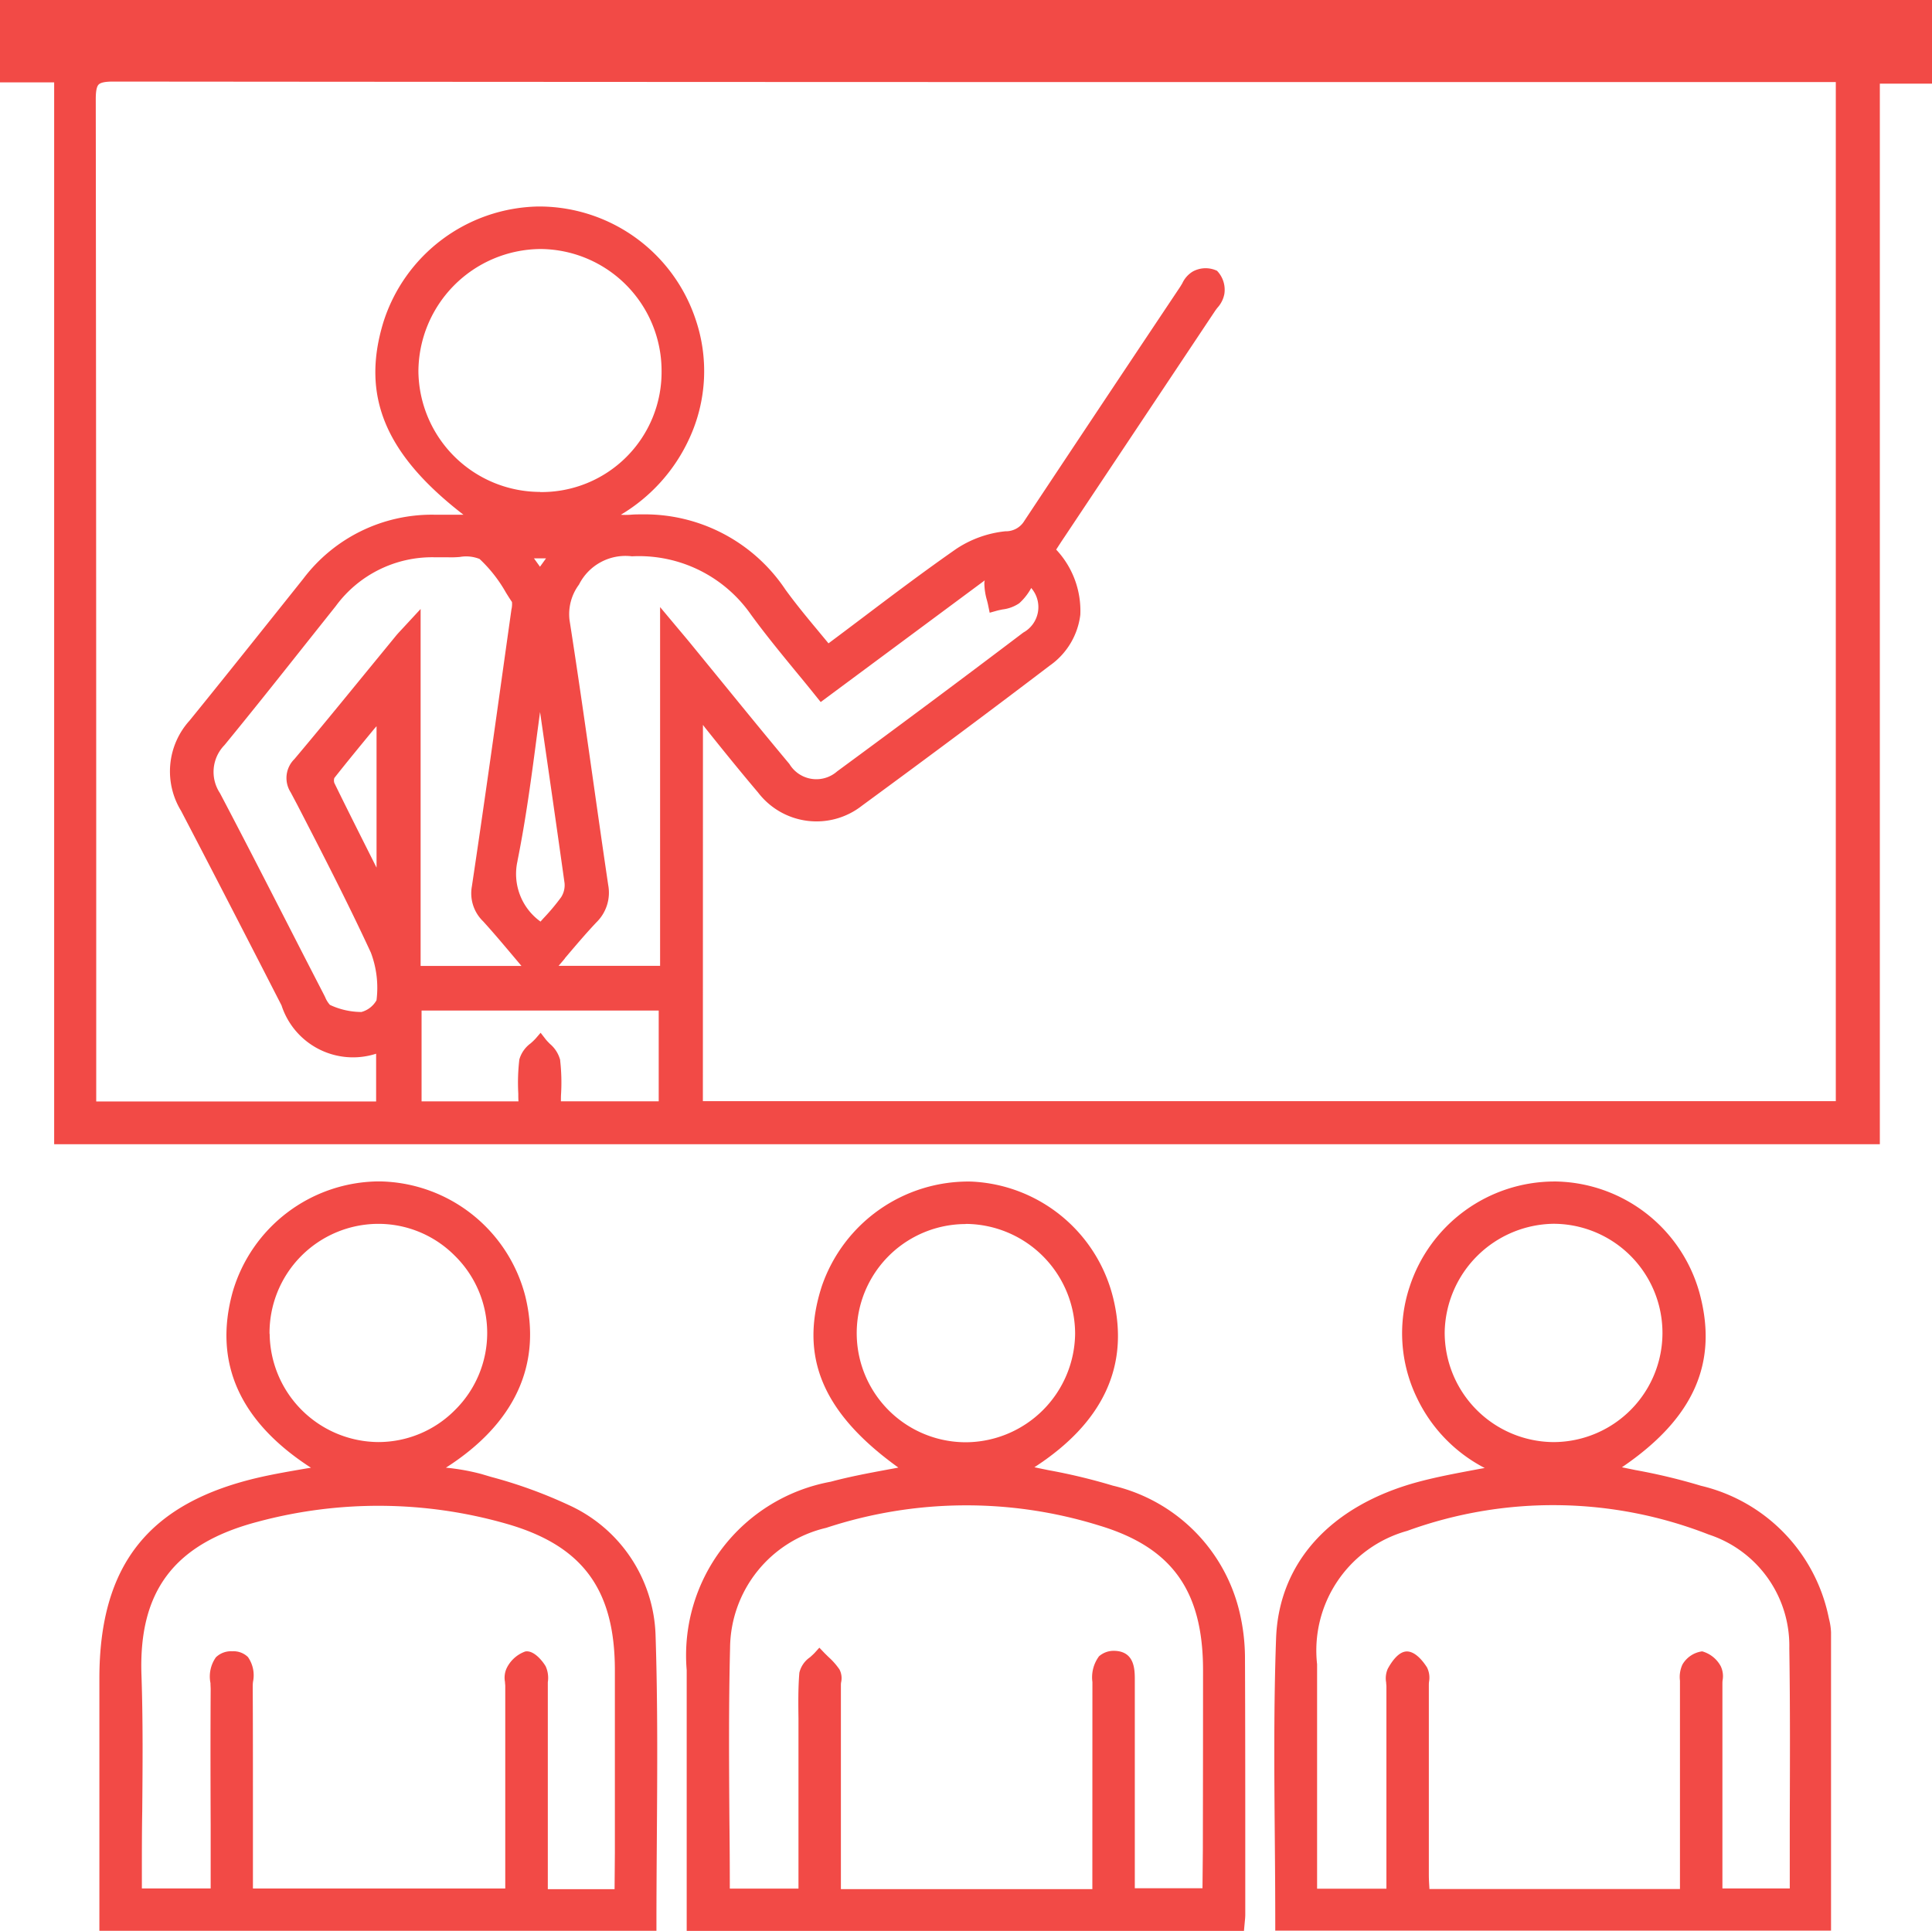
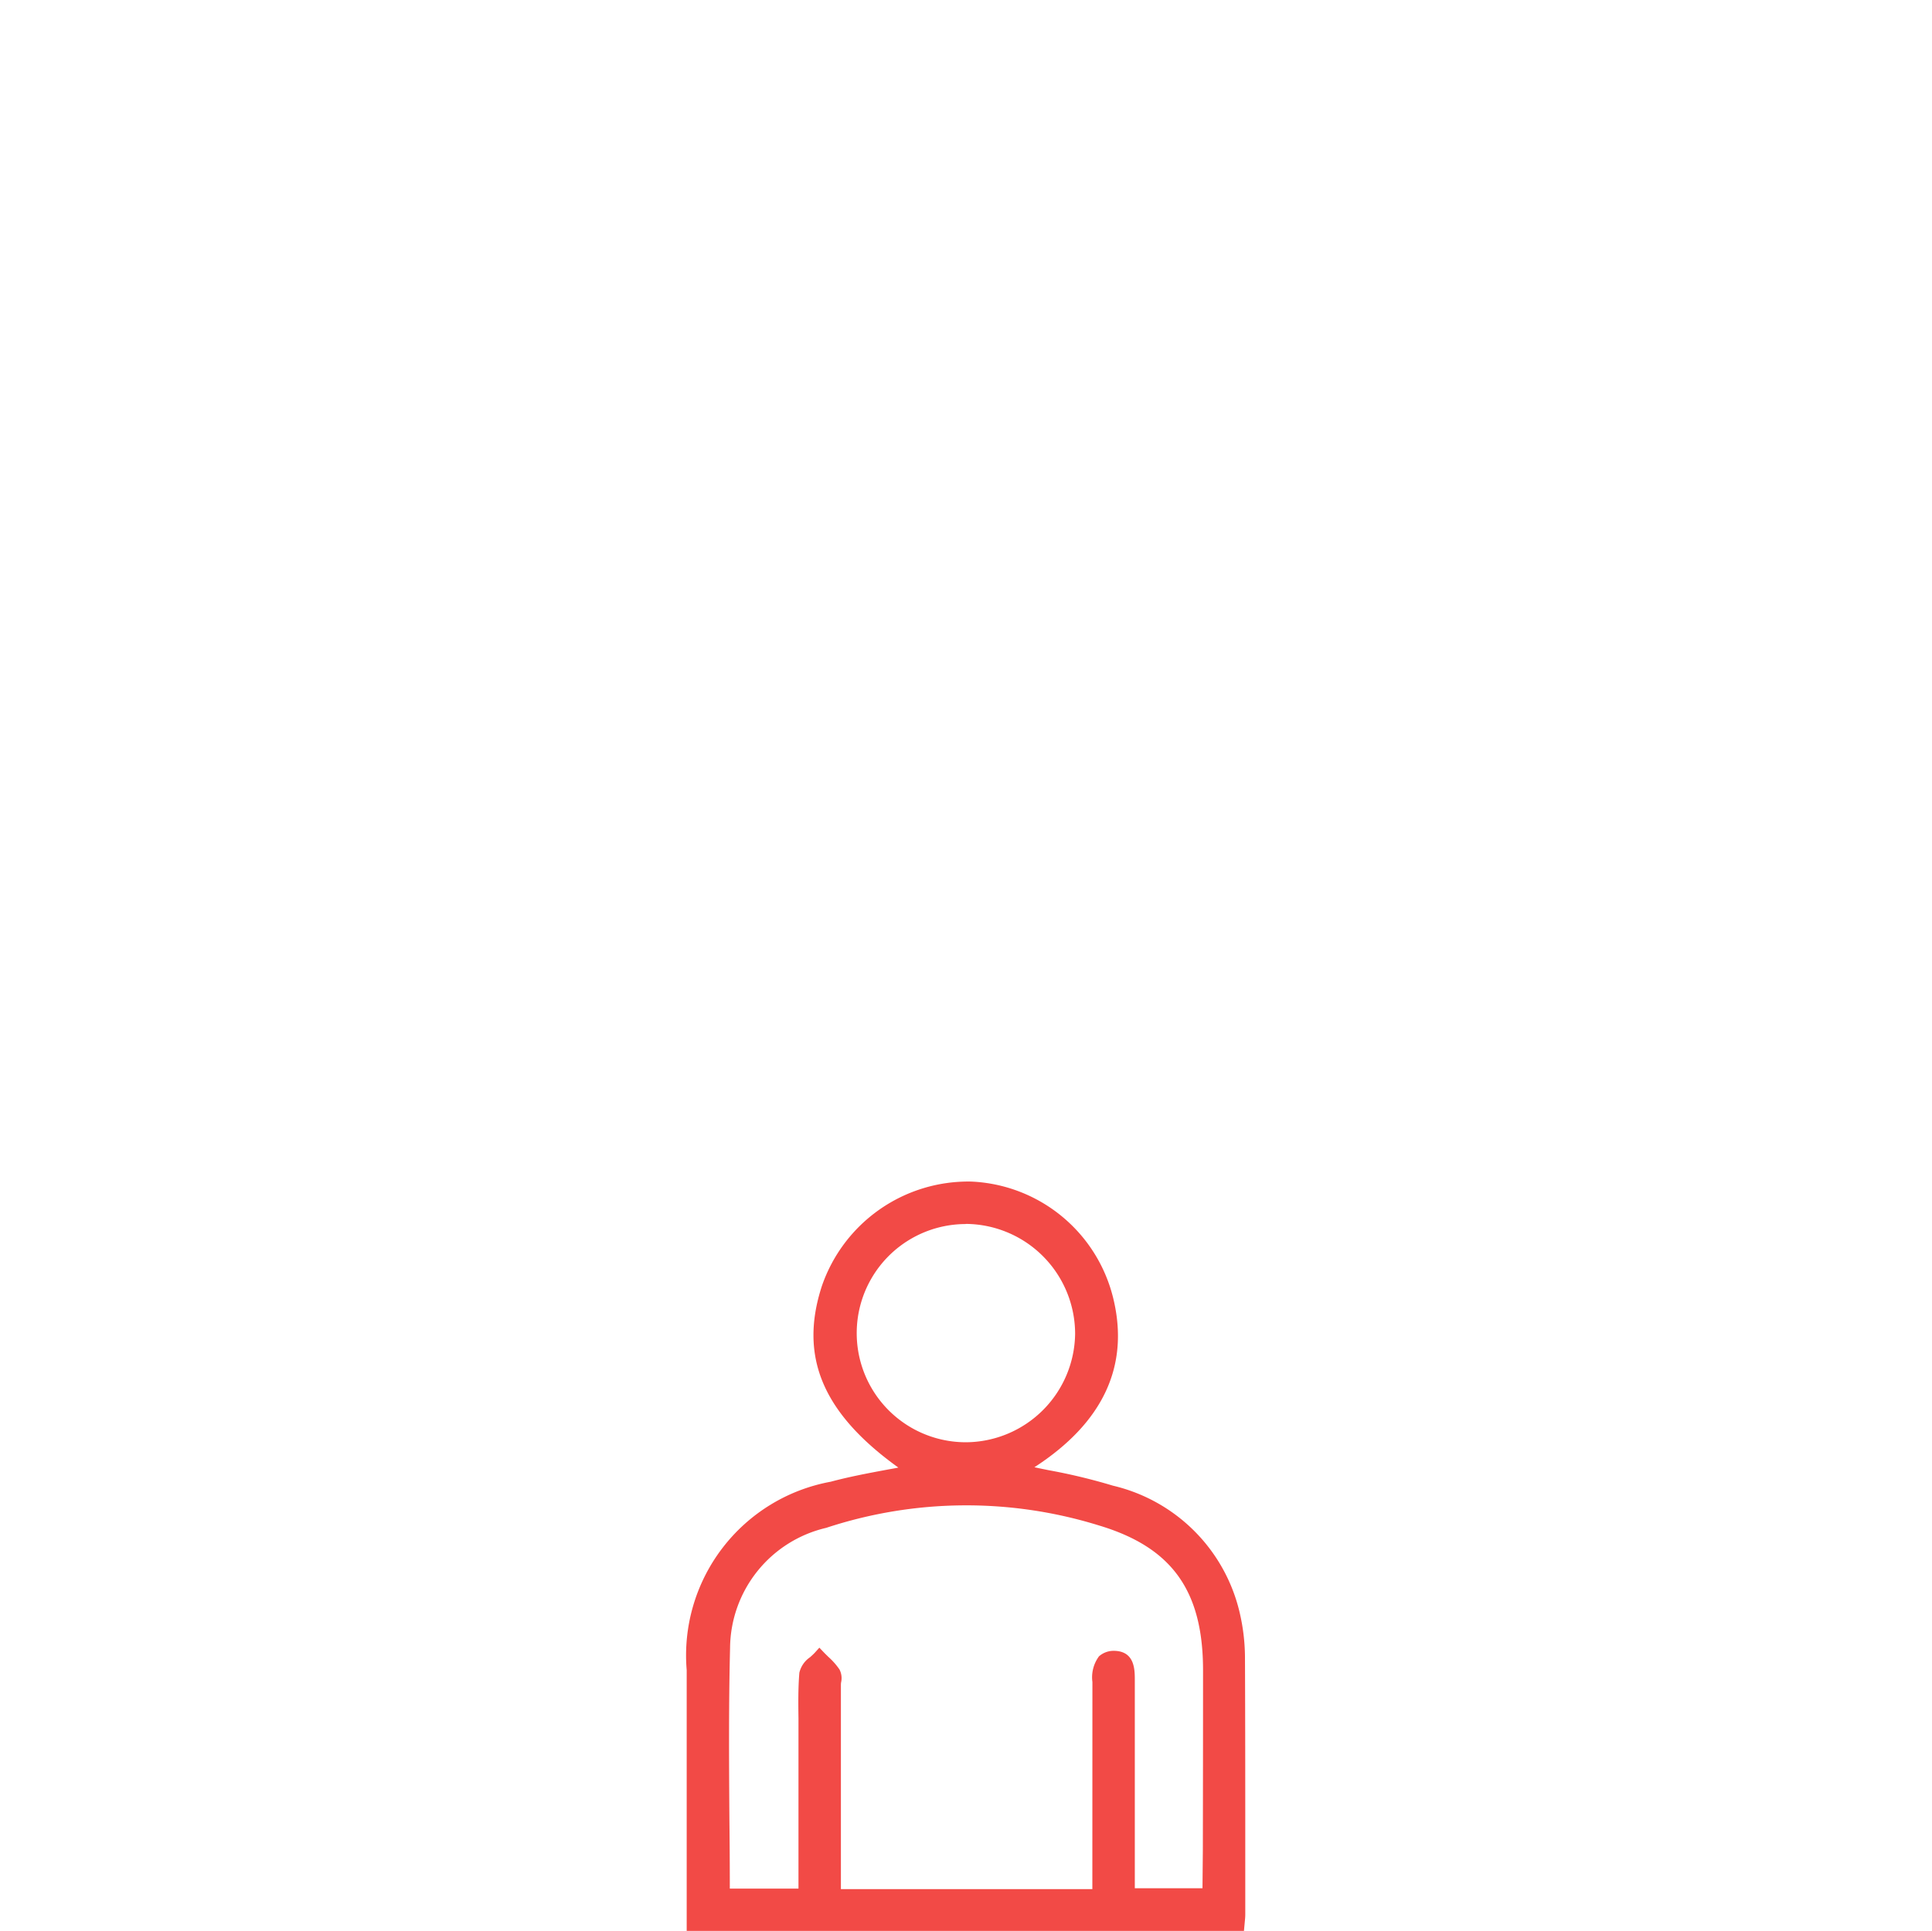
<svg xmlns="http://www.w3.org/2000/svg" width="58.748" height="58.724" viewBox="0 0 58.748 58.724">
  <defs>
    <style>.a{fill:#f24a46;}</style>
  </defs>
  <g transform="translate(-4.594 -4.602)">
-     <path class="a" d="M4.594,4.6V7.107H6.241V39.4H61.756V7.146h1.586V4.6ZM16.865,23.683c-.1.109-.176.186-.242.268l-.961,1.173c-.7.857-1.4,1.713-2.116,2.563a.807.807,0,0,0-.114,1.01l.2.377c.757,1.467,1.538,2.982,2.24,4.5a3.029,3.029,0,0,1,.171,1.447.753.753,0,0,1-.459.357,2.268,2.268,0,0,1-.957-.216.793.793,0,0,1-.147-.238l-.041-.082q-.536-1.038-1.067-2.077c-.692-1.35-1.383-2.7-2.09-4.043a1.167,1.167,0,0,1,.139-1.461c.836-1.02,1.67-2.069,2.476-3.086l.905-1.138a3.635,3.635,0,0,1,2.985-1.488c.041,0,.082,0,.123,0s.089,0,.135,0,.1,0,.145,0a3.056,3.056,0,0,0,.387-.009,1.1,1.1,0,0,1,.6.061,4.277,4.277,0,0,1,.8,1.02c.062.1.124.2.185.288a.716.716,0,0,1-.017.232l-.188,1.337c-.325,2.322-.661,4.723-1.014,7.079a1.184,1.184,0,0,0,.344,1.066c.327.36.64.733.978,1.134l.186.221H17.384V23.122Zm4.332-2.1-.183.254-.183-.254Zm-.18-2.021h0a3.707,3.707,0,0,1-3.7-3.666,3.74,3.74,0,0,1,3.7-3.721h.029a3.706,3.706,0,0,1,3.665,3.71A3.648,3.648,0,0,1,21.017,19.566Zm-.686,11.213c.259-1.287.433-2.608.6-3.886.029-.212.056-.422.085-.634l.045.313c.236,1.63.472,3.26.7,4.892a.678.678,0,0,1-.106.43,6.482,6.482,0,0,1-.519.621c-.036.039-.071.079-.106.118A1.786,1.786,0,0,1,20.332,30.779Zm1.438,2.971c.33-.389.642-.758.966-1.1a1.26,1.26,0,0,0,.353-1.131c-.148-1-.291-2-.433-3-.236-1.659-.48-3.374-.743-5.057A1.507,1.507,0,0,1,22.2,22.38a1.581,1.581,0,0,1,1.606-.86h.014A4.148,4.148,0,0,1,27.434,23.3c.433.593.908,1.173,1.368,1.733.212.256.424.515.633.777l.115.142,4.988-3.7a.356.356,0,0,0-.012.091,1.928,1.928,0,0,0,.077.507c.017.062.032.124.044.186l.041.2.2-.056c.062-.018.126-.03.191-.044a1.14,1.14,0,0,0,.509-.189,1.756,1.756,0,0,0,.363-.463.883.883,0,0,1-.241,1.355c-1.822,1.382-3.727,2.8-5.661,4.222a.956.956,0,0,1-1.45-.224c-.681-.816-1.352-1.638-2.022-2.46l-.941-1.152c-.123-.151-.248-.3-.41-.492l-.56-.669V33.975H21.579C21.644,33.9,21.708,33.825,21.77,33.751Zm4.2-7.1c.017.023.032.045.05.068.595.745,1.1,1.368,1.627,1.99a2.237,2.237,0,0,0,3.159.4c2.116-1.552,3.984-2.946,5.711-4.261a2.213,2.213,0,0,0,.928-1.544,2.72,2.72,0,0,0-.734-1.983c.08-.124.162-.251.248-.378l4.58-6.875c.024-.035.051-.071.079-.106a.856.856,0,0,0,.207-.415.831.831,0,0,0-.223-.705.811.811,0,0,0-.74.024.819.819,0,0,0-.316.357c-.021.036-.044.073-.065.107l-.763,1.143q-1.991,2.983-3.972,5.97a.653.653,0,0,1-.58.321,3.31,3.31,0,0,0-1.494.536c-.979.683-1.913,1.387-2.9,2.133-.325.245-.652.492-.984.739-.117-.142-.235-.283-.351-.424-.341-.409-.661-.8-.958-1.209a5.144,5.144,0,0,0-4.359-2.289c-.117,0-.235,0-.354.011-.1.006-.2.008-.292,0a5.236,5.236,0,0,0,2.086-2.328,4.881,4.881,0,0,0,.179-3.637,5.018,5.018,0,0,0-4.708-3.409l-.073,0a5.038,5.038,0,0,0-4.706,3.521c-.681,2.236.047,4.008,2.435,5.852-.285,0-.543,0-.807,0H17.8a4.9,4.9,0,0,0-3.984,1.948l-.858,1.075c-.864,1.082-1.727,2.163-2.6,3.238a2.3,2.3,0,0,0-.259,2.743c.8,1.53,1.592,3.068,2.383,4.606l.672,1.311a2.286,2.286,0,0,0,2.877,1.471V38.1H7.52V32.269q0-12.327-.014-24.652c0-.242.027-.384.089-.445s.2-.089.44-.089h0q22.5.02,45,.014h7.382V38.09H25.967Zm-9.925.042v4.3l-.047-.094c-.415-.826-.831-1.651-1.237-2.482a.253.253,0,0,1,0-.15c.389-.493.789-.979,1.232-1.517Zm5.585,10.155a.965.965,0,0,0-.313-.495c-.05-.051-.1-.1-.142-.156l-.141-.182-.15.174a1.849,1.849,0,0,1-.156.15.918.918,0,0,0-.341.489,6.024,6.024,0,0,0-.032,1.035c0,.08,0,.159.006.238H17.413V35.334h7.211v2.761H21.65c0-.082,0-.162.006-.242A5.956,5.956,0,0,0,21.627,36.849Z" />
    <path class="a" d="M35.2,41.435a5.174,5.174,0,0,0-3.851-3.845,17.693,17.693,0,0,0-1.948-.469c-.147-.03-.292-.059-.439-.091,2.092-1.355,2.9-3.086,2.395-5.148a4.652,4.652,0,0,0-4.32-3.54A4.709,4.709,0,0,0,22.5,31.517c-.7,2.148.02,3.866,2.325,5.523-.11.023-.221.041-.331.062-.568.106-1.155.215-1.724.368A5.368,5.368,0,0,0,18.389,43.2v7.93H35.334l.026-.283c.008-.079.014-.147.014-.213l0-1.573c0-2.095,0-4.193-.009-6.289A6.109,6.109,0,0,0,35.2,41.435ZM26.876,29.63h.015A3.346,3.346,0,0,1,30.2,32.97a3.34,3.34,0,0,1-3.3,3.3h-.023a3.318,3.318,0,0,1,0-6.636Zm3.848,20.23H23.078V43.673c0-.035,0-.071.008-.109a.576.576,0,0,0-.051-.384A2.11,2.11,0,0,0,22.7,42.8c-.045-.045-.092-.089-.136-.135l-.141-.148-.138.153c-.041.045-.094.091-.145.138a.784.784,0,0,0-.325.471c-.039.465-.033.935-.027,1.391,0,.168,0,.336,0,.5l0,4.674H19.7q0-1.033-.012-2.066c-.012-1.726-.024-3.507.02-5.257a3.782,3.782,0,0,1,2.923-3.648,13.61,13.61,0,0,1,8.3-.071c2.213.665,3.158,1.981,3.159,4.4q0,2.727-.006,5.455l-.011,1.176H32.015l0-6.32c0-.312.008-.89-.63-.9a.672.672,0,0,0-.459.167,1.075,1.075,0,0,0-.2.783Z" transform="translate(7.086 12.193)" />
-     <path class="a" d="M20.857,38.178a14.3,14.3,0,0,0-2.358-.854l-.286-.085a6.59,6.59,0,0,0-1.078-.194l-.009,0c2.095-1.338,2.927-3.135,2.413-5.224A4.648,4.648,0,0,0,15.1,28.338h-.026A4.664,4.664,0,0,0,10.643,31.7c-.593,2.145.207,3.942,2.381,5.346l-.135.021c-.457.079-.931.159-1.39.262-3.394.766-4.907,2.653-4.909,6.123v7.677H23.529v-.189c0-.875.006-1.745.012-2.614.014-2.033.029-4.135-.039-6.192A4.5,4.5,0,0,0,20.857,38.178Zm-.693,4.913c-.076-.135-.353-.506-.624-.457a1.009,1.009,0,0,0-.565.507.692.692,0,0,0-.051.421c0,.042.008.083.008.124v6.156H11.259l0-2.673c0-1.14,0-2.281-.006-3.419,0-.062,0-.126.008-.192a.967.967,0,0,0-.153-.754.625.625,0,0,0-.475-.176h0a.659.659,0,0,0-.5.183,1.012,1.012,0,0,0-.165.784c0,.067.006.132.006.191-.008,1.379-.006,2.759,0,4.138V49.84H7.882v-.493c0-.618,0-1.238.011-1.857.012-1.353.024-2.755-.023-4.132-.092-2.566,1-4.005,3.542-4.671a14.135,14.135,0,0,1,7.553.062c2.313.66,3.3,1.993,3.3,4.458q0,2.779,0,5.555l-.009,1.1h-2.03l0-6.17c0-.041,0-.083,0-.124A.858.858,0,0,0,20.164,43.092Zm-8.4-10.117a3.315,3.315,0,0,1,3.294-3.345h.02a3.273,3.273,0,0,1,2.314.964,3.293,3.293,0,0,1,.009,4.7,3.277,3.277,0,0,1-2.327.972H15.06A3.327,3.327,0,0,1,11.768,32.974Z" transform="translate(1.026 12.192)" />
-     <path class="a" d="M47.058,41.633l-.015-.071a5.18,5.18,0,0,0-3.875-3.967,17.867,17.867,0,0,0-1.992-.478l-.413-.085c2.195-1.491,2.943-3.192,2.352-5.328a4.622,4.622,0,0,0-4.344-3.363l-.085,0a4.637,4.637,0,0,0-4.378,3.2,4.5,4.5,0,0,0,.235,3.407,4.645,4.645,0,0,0,2.048,2.106c-.086.015-.173.03-.259.047-.608.114-1.184.221-1.757.374-2.667.717-4.244,2.452-4.328,4.76-.073,2.018-.056,4.073-.039,6.062.008.878.014,1.756.014,2.637v.189h16.9V49.136c0-2.378,0-4.732,0-7.085A1.972,1.972,0,0,0,47.058,41.633ZM43.767,43.08a.925.925,0,0,0-.563-.45.818.818,0,0,0-.6.4.9.9,0,0,0-.076.49l0,.106q0,2.468,0,4.939v1.293H34.909l0-.032c-.009-.136-.017-.268-.017-.4l0-5.756c0-.038,0-.077.006-.117a.7.7,0,0,0-.061-.433c-.115-.182-.35-.487-.612-.487-.242,0-.45.286-.581.525a.715.715,0,0,0-.05.418c0,.042.008.083.008.123v6.149H31.494V46.723q0-1.85,0-3.7a3.775,3.775,0,0,1,2.74-4.057,12.977,12.977,0,0,1,9.171.112,3.558,3.558,0,0,1,2.448,3.454c.027,1.733.02,3.506.014,5.219,0,.693,0,1.39,0,2.089H43.819V43.626c0-.036,0-.076.006-.118A.705.705,0,0,0,43.767,43.08ZM35.374,32.918a3.359,3.359,0,0,1,3.3-3.291h.008a3.319,3.319,0,0,1-.011,6.639A3.331,3.331,0,0,1,35.374,32.918Z" transform="translate(13.15 12.192)" />
  </g>
</svg>